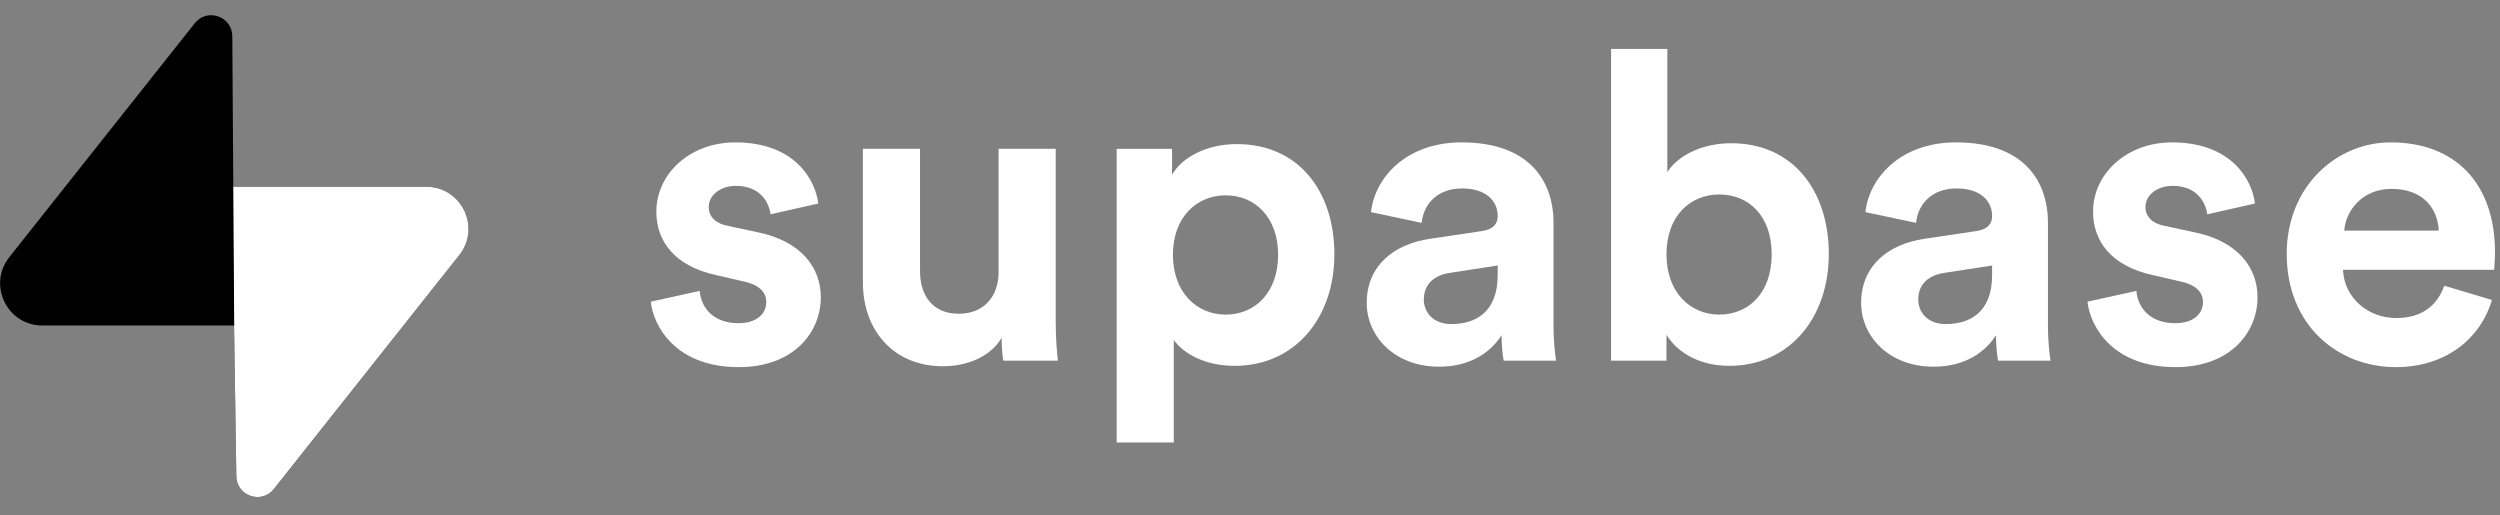
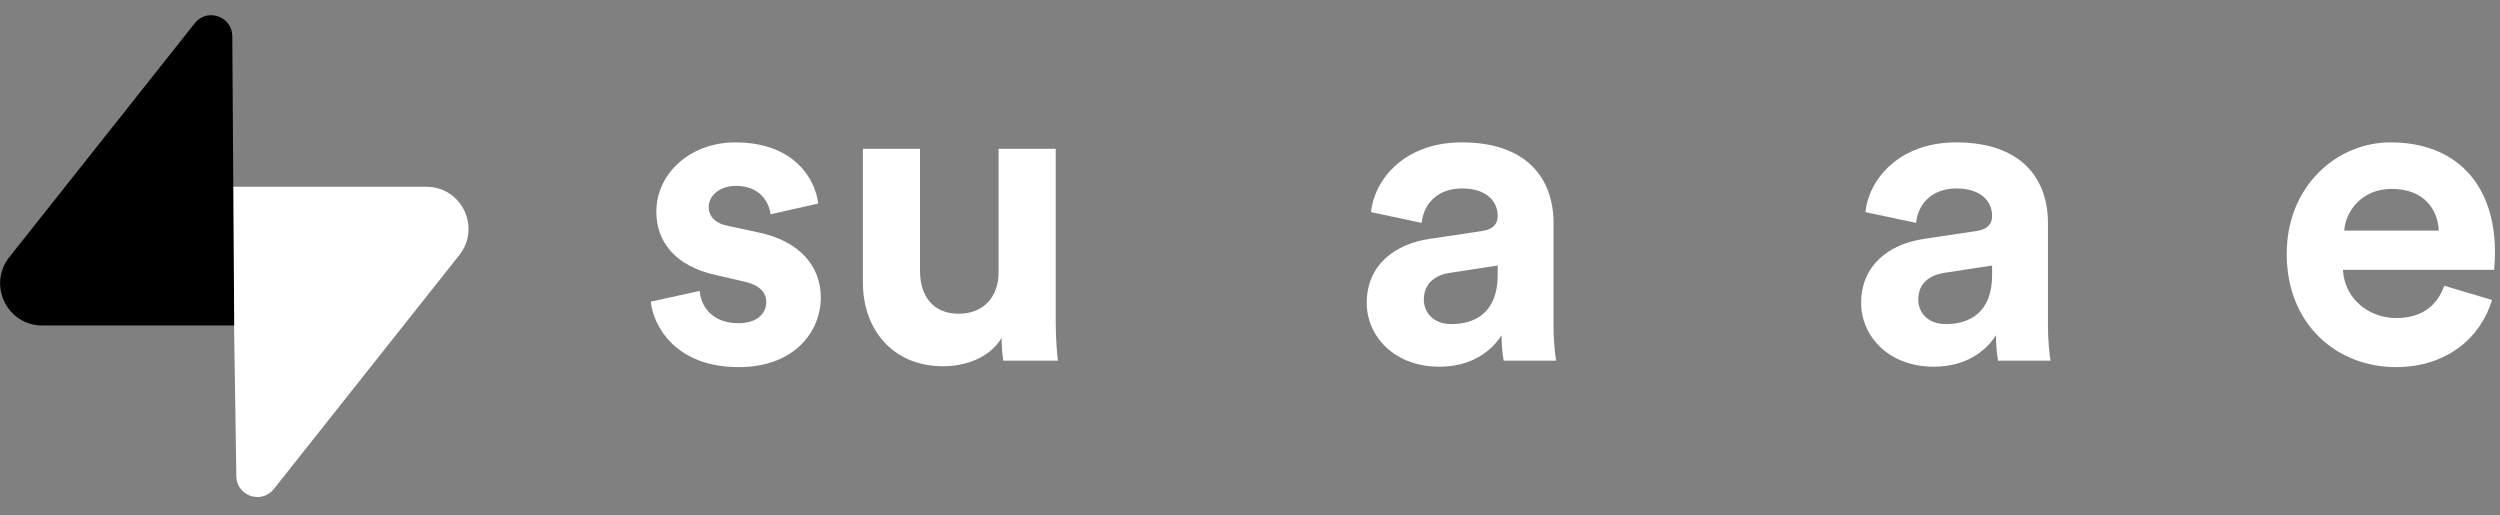
<svg xmlns="http://www.w3.org/2000/svg" width="233" height="48" viewBox="0 0 233 48" fill="none">
  <rect x="0" y="0" width="233" height="48" fill="#808080" stroke="none" />
  <path d="M60.651 28.116C60.891 30.364 62.932 34.216 68.855 34.216C74.018 34.216 76.499 30.925 76.499 27.715C76.499 24.826 74.538 22.459 70.656 21.656L67.854 21.054C66.774 20.854 66.054 20.252 66.054 19.288C66.054 18.165 67.174 17.322 68.575 17.322C70.816 17.322 71.656 18.807 71.817 19.971L76.259 18.968C76.019 16.841 74.138 13.27 68.535 13.27C64.293 13.27 61.171 16.199 61.171 19.73C61.171 22.499 62.892 24.786 66.694 25.629L69.295 26.23C70.816 26.552 71.416 27.274 71.416 28.157C71.416 29.2 70.576 30.123 68.815 30.123C66.494 30.123 65.333 28.678 65.213 27.113L60.651 28.116Z" fill="white" />
  <path d="M93.51 33.614H98.593C98.513 32.931 98.393 31.567 98.393 30.042V13.871H93.069V25.347C93.069 27.635 91.709 29.24 89.348 29.24C86.866 29.24 85.746 27.474 85.746 25.267V13.871H80.423V26.351C80.423 30.644 83.144 34.135 87.907 34.135C89.987 34.135 92.27 33.333 93.35 31.487C93.35 32.289 93.43 33.212 93.51 33.614Z" fill="white" />
-   <path d="M109.396 41.238V31.688C110.356 33.012 112.358 34.096 115.08 34.096C120.642 34.096 124.364 29.682 124.364 23.703C124.364 17.844 121.043 13.43 115.279 13.43C112.318 13.43 110.117 14.754 109.236 16.279V13.872H104.074V41.238H109.396ZM119.121 23.743C119.121 27.274 116.96 29.321 114.239 29.321C111.518 29.321 109.316 27.234 109.316 23.743C109.316 20.252 111.518 18.205 114.239 18.205C116.96 18.205 119.121 20.252 119.121 23.743Z" fill="white" />
  <path d="M127.379 28.237C127.379 31.327 129.94 34.176 134.143 34.176C137.063 34.176 138.945 32.811 139.945 31.246C139.945 32.009 140.025 33.092 140.145 33.614H145.028C144.908 32.932 144.788 31.527 144.788 30.484V20.773C144.788 16.801 142.467 13.27 136.224 13.27C130.94 13.27 128.099 16.68 127.779 19.77L132.501 20.773C132.661 19.048 133.942 17.563 136.263 17.563C138.505 17.563 139.585 18.727 139.585 20.131C139.585 20.813 139.225 21.375 138.105 21.536L133.262 22.258C129.98 22.739 127.379 24.706 127.379 28.237ZM135.263 30.203C133.542 30.203 132.701 29.079 132.701 27.916C132.701 26.391 133.782 25.629 135.143 25.428L139.585 24.746V25.629C139.585 29.12 137.504 30.203 135.263 30.203Z" fill="white" />
-   <path d="M155.316 33.614V31.206C156.356 32.892 158.437 34.095 161.159 34.095C166.763 34.095 170.445 29.641 170.445 23.662C170.445 17.804 167.123 13.35 161.359 13.35C158.437 13.35 156.277 14.634 155.396 16.038V4.562H150.153V33.614H155.316ZM165.121 23.702C165.121 27.314 162.96 29.32 160.239 29.32C157.557 29.32 155.316 27.274 155.316 23.702C155.316 20.091 157.557 18.125 160.239 18.125C162.96 18.125 165.121 20.091 165.121 23.702Z" fill="white" />
  <path d="M173.459 28.237C173.459 31.327 176.02 34.176 180.222 34.176C183.144 34.176 185.025 32.811 186.025 31.246C186.025 32.009 186.106 33.092 186.226 33.614H191.108C190.989 32.932 190.869 31.527 190.869 30.484V20.773C190.869 16.801 188.547 13.27 182.304 13.27C177.021 13.27 174.179 16.68 173.859 19.77L178.581 20.773C178.742 19.048 180.023 17.563 182.343 17.563C184.585 17.563 185.665 18.727 185.665 20.131C185.665 20.813 185.305 21.375 184.184 21.536L179.342 22.258C176.061 22.739 173.459 24.706 173.459 28.237ZM181.343 30.203C179.622 30.203 178.781 29.079 178.781 27.916C178.781 26.391 179.862 25.629 181.223 25.428L185.665 24.746V25.629C185.665 29.12 183.584 30.203 181.343 30.203Z" fill="white" />
-   <path d="M194.553 28.116C194.792 30.364 196.834 34.216 202.757 34.216C207.92 34.216 210.401 30.925 210.401 27.715C210.401 24.826 208.44 22.459 204.558 21.656L201.756 21.054C200.676 20.854 199.956 20.252 199.956 19.288C199.956 18.165 201.076 17.322 202.477 17.322C204.719 17.322 205.559 18.807 205.719 19.971L210.161 18.968C209.921 16.841 208.04 13.27 202.437 13.27C198.194 13.27 195.073 16.199 195.073 19.73C195.073 22.499 196.793 24.786 200.596 25.629L203.197 26.23C204.719 26.552 205.319 27.274 205.319 28.157C205.319 29.2 204.478 30.123 202.717 30.123C200.396 30.123 199.235 28.678 199.115 27.113L194.553 28.116Z" fill="white" />
  <path d="M218.485 21.495C218.605 19.69 220.126 17.603 222.887 17.603C225.929 17.603 227.21 19.529 227.29 21.495H218.485ZM227.81 26.632C227.17 28.397 225.809 29.641 223.328 29.641C220.686 29.641 218.485 27.755 218.365 25.147H232.453C232.453 25.067 232.532 24.264 232.532 23.502C232.532 17.162 228.891 13.27 222.807 13.27C217.765 13.27 213.122 17.362 213.122 23.662C213.122 30.323 217.884 34.216 223.288 34.216C228.13 34.216 231.252 31.367 232.253 27.956L227.81 26.632Z" fill="white" />
-   <path d="M25.522 45.577C24.376 47.022 22.053 46.23 22.026 44.386L21.622 17.406H39.738C43.019 17.406 44.849 21.201 42.808 23.774L25.522 45.577Z" fill="url(#paint0_linear_2002_3723)" />
  <path d="M25.522 45.577C24.376 47.022 22.053 46.23 22.026 44.386L21.622 17.406H39.738C43.019 17.406 44.849 21.201 42.808 23.774L25.522 45.577Z" fill="white" />
  <path d="M18.154 2.164C19.3 0.719 21.622 1.511 21.65 3.356L21.827 30.335H3.938C0.657 30.335 -1.173 26.54 0.867 23.967L18.154 2.164Z" fill="black" />
  <defs>
    <linearGradient id="paint0_linear_2002_3723" x1="21.622" y1="23.388" x2="37.73" y2="30.133" gradientUnits="userSpaceOnUse">
      <stop />
      <stop offset="1" />
    </linearGradient>
  </defs>
</svg>